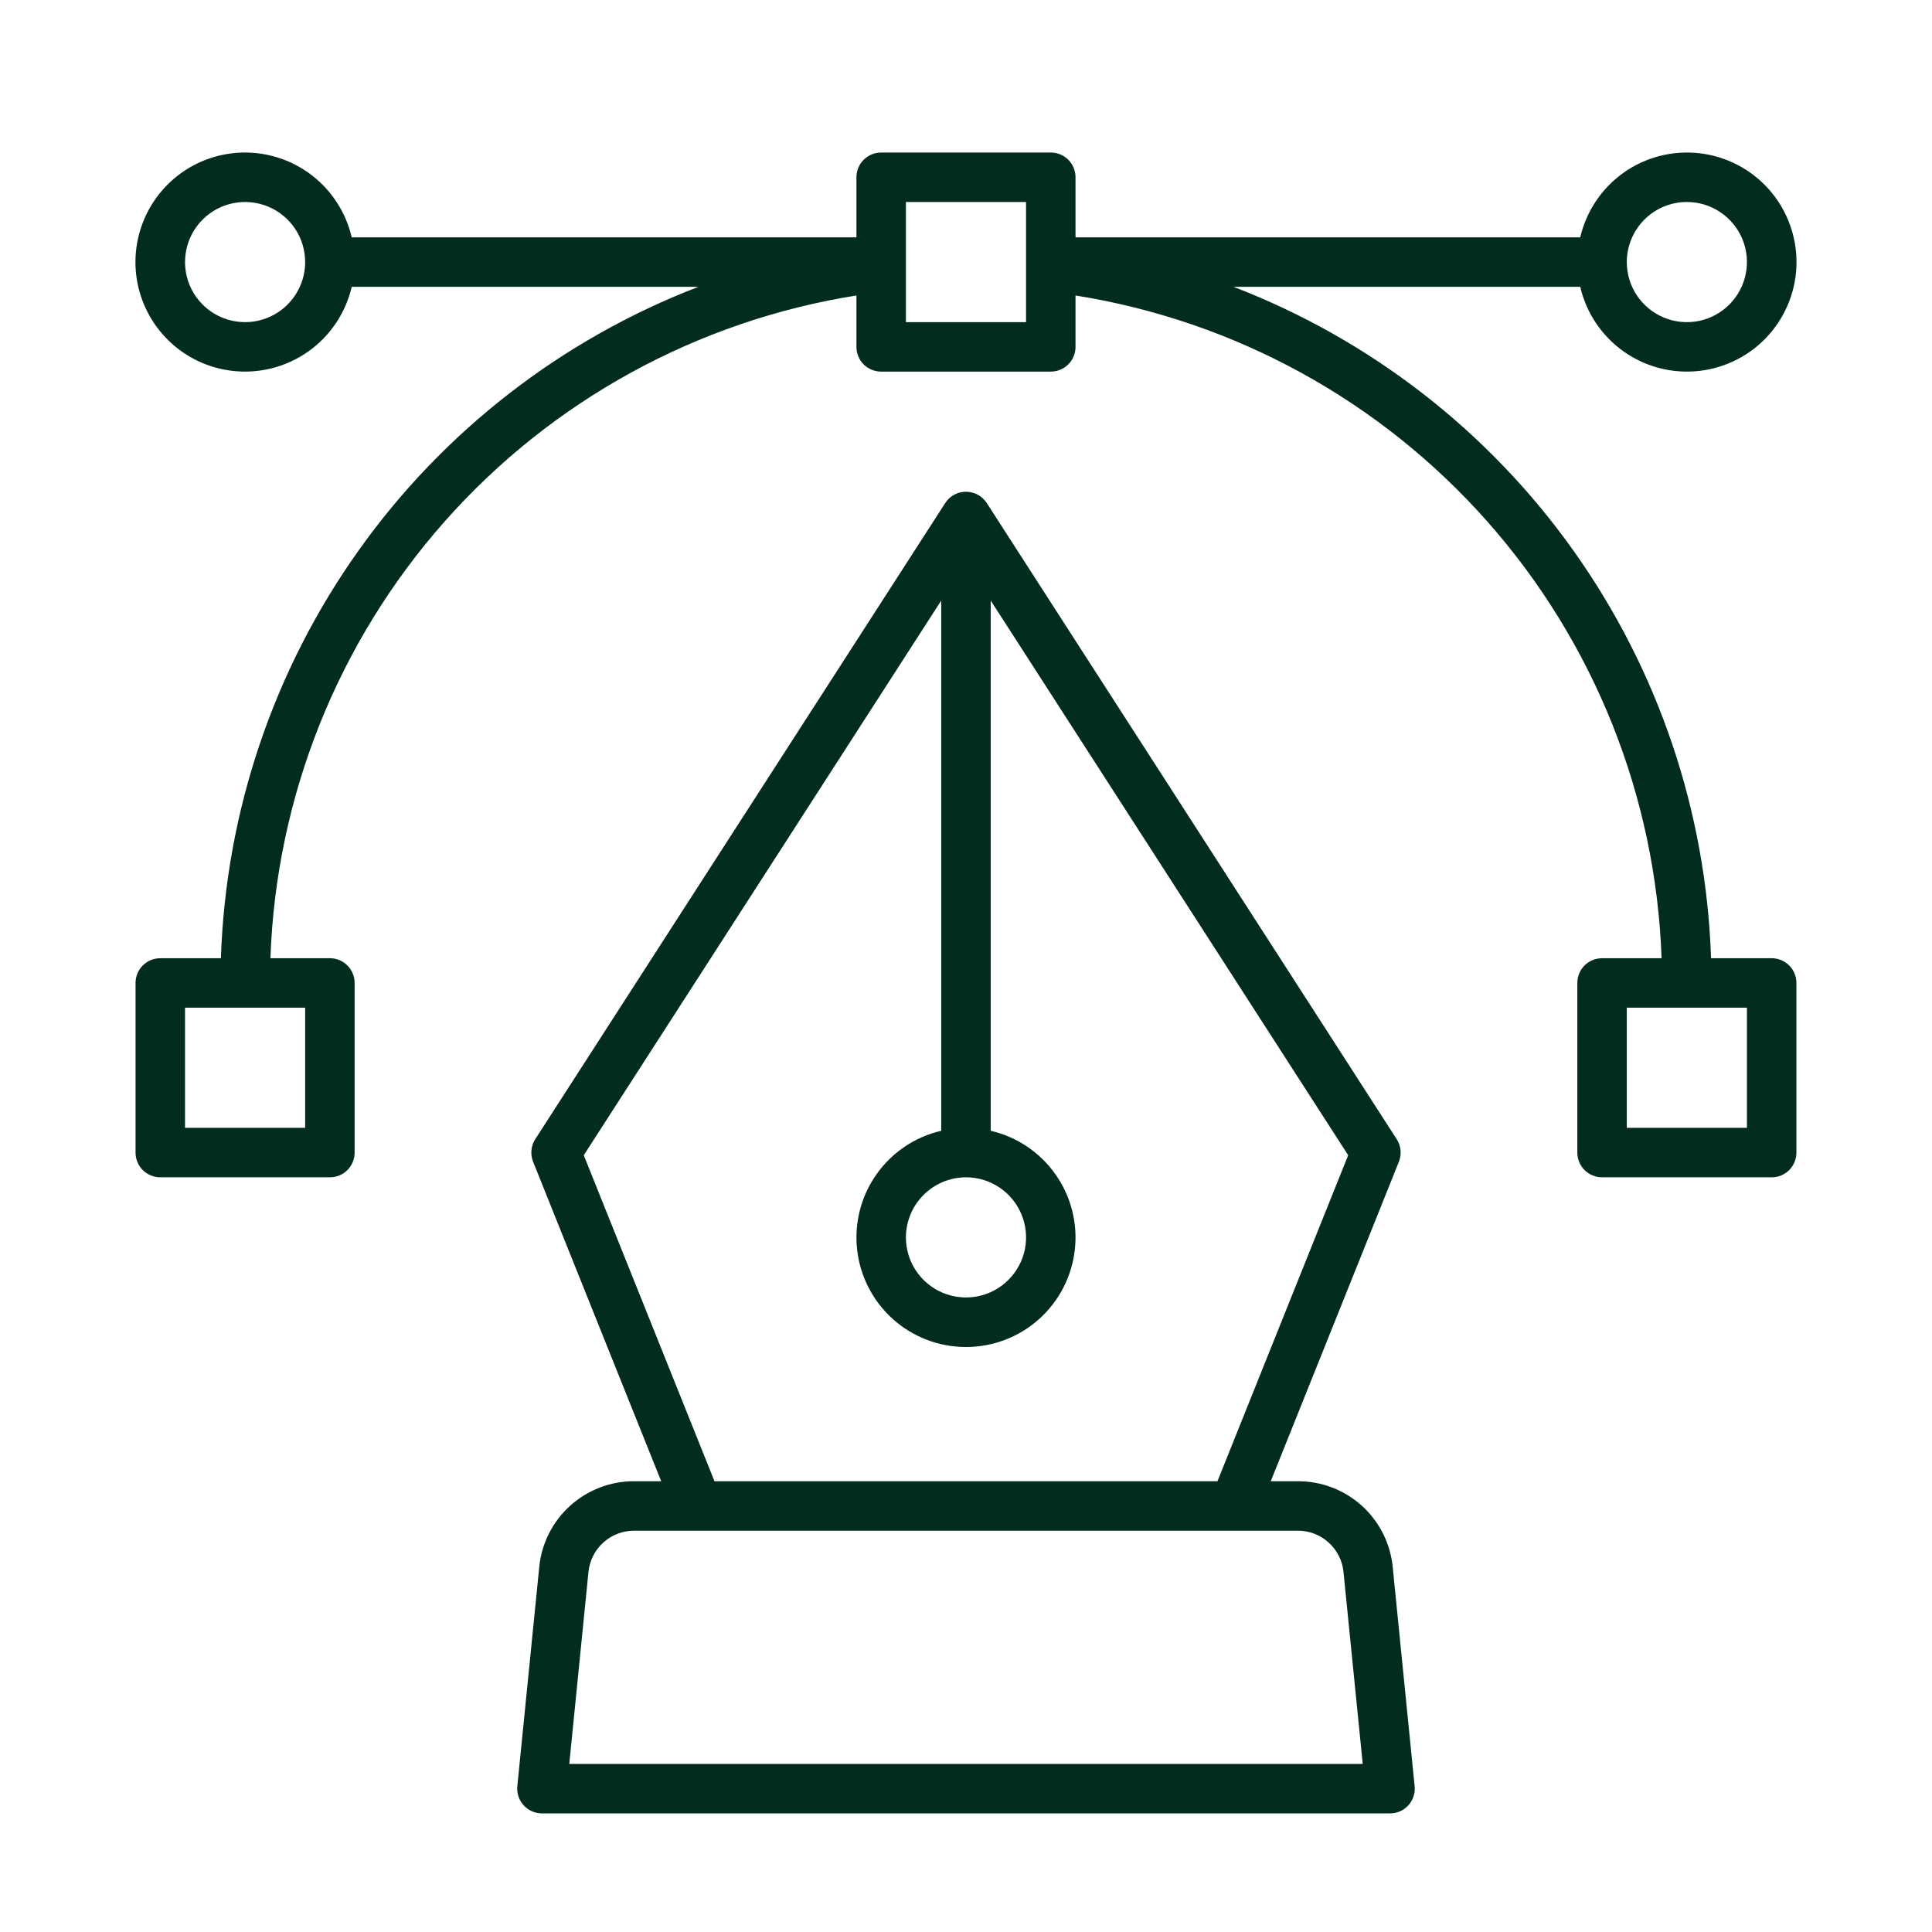
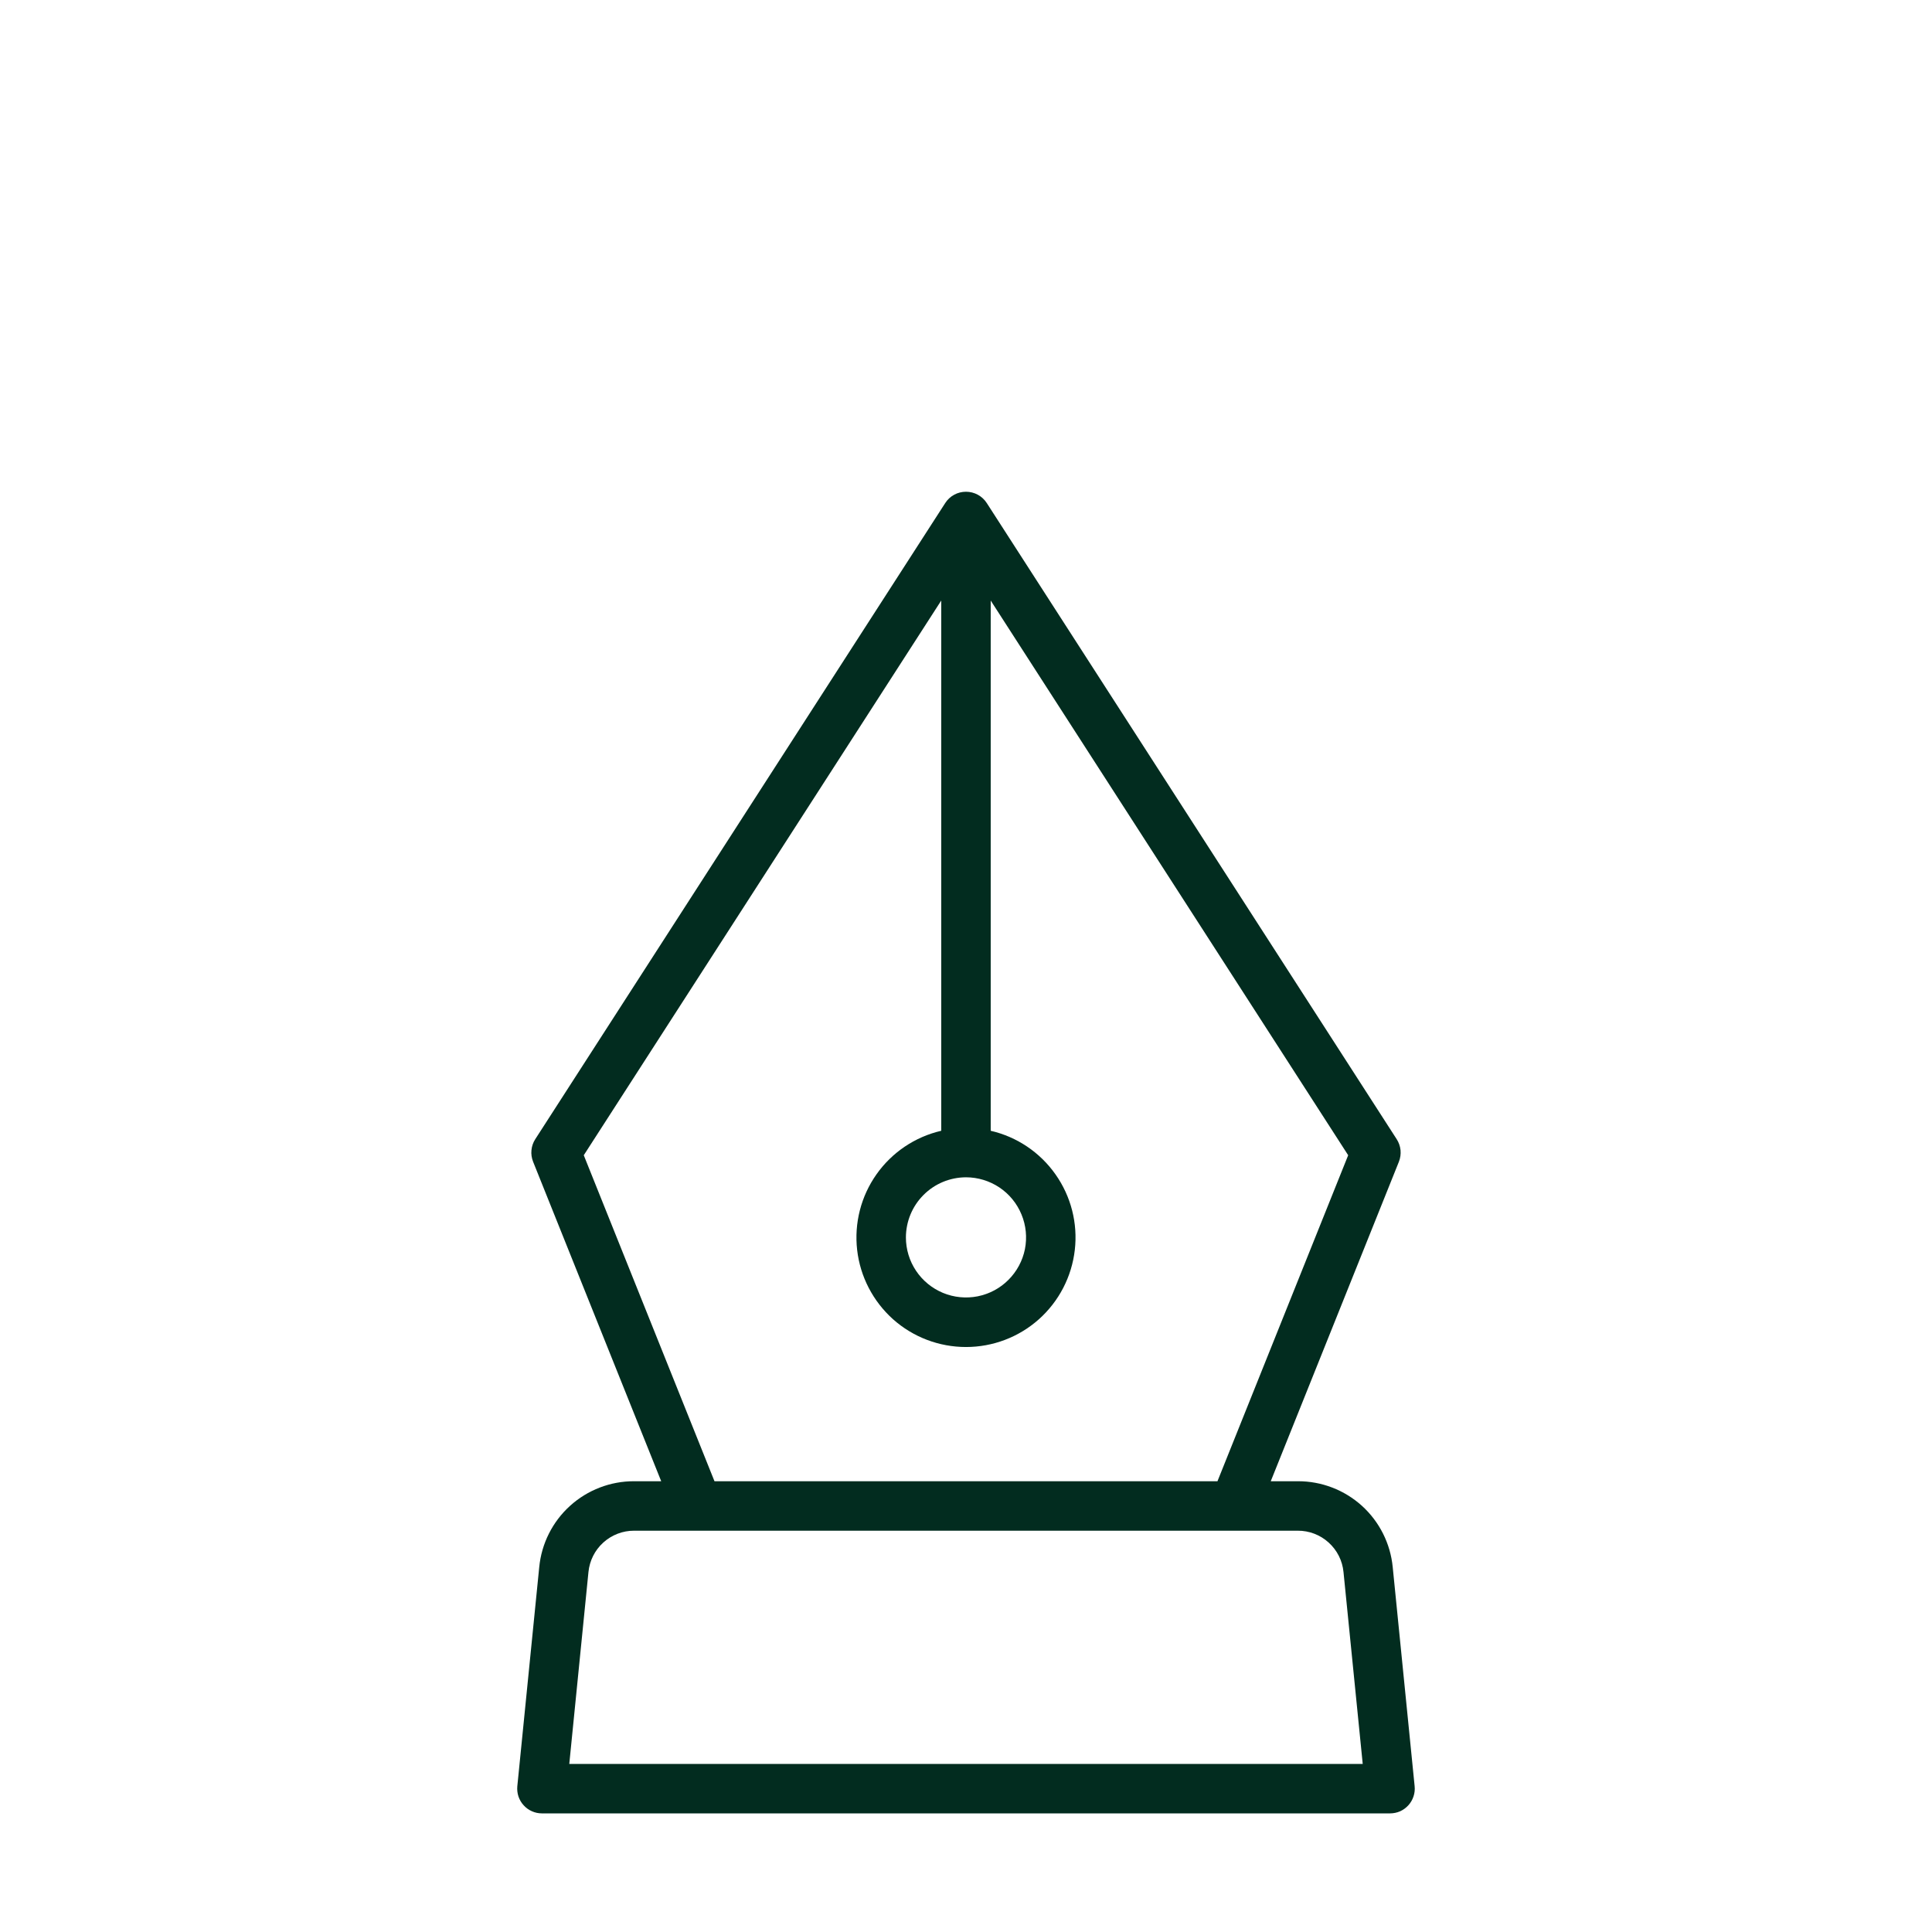
<svg xmlns="http://www.w3.org/2000/svg" width="38" height="38" viewBox="0 0 38 38" fill="none">
-   <path d="M34.847 18.847H33.654C33.559 15.966 32.618 13.178 30.947 10.829C29.277 8.48 26.951 6.676 24.261 5.641H31.081C31.201 6.157 31.506 6.61 31.938 6.915C32.37 7.22 32.9 7.355 33.425 7.295C33.951 7.235 34.436 6.984 34.788 6.589C35.14 6.194 35.335 5.684 35.335 5.155C35.335 4.626 35.14 4.115 34.788 3.72C34.436 3.325 33.951 3.074 33.425 3.014C32.9 2.954 32.37 3.089 31.938 3.394C31.506 3.699 31.201 4.153 31.081 4.668H21.154V3.487C21.154 3.423 21.142 3.359 21.117 3.3C21.093 3.241 21.057 3.188 21.012 3.142C20.967 3.097 20.913 3.061 20.854 3.037C20.795 3.013 20.732 3 20.668 3H17.331C17.202 3 17.079 3.051 16.987 3.143C16.896 3.234 16.845 3.357 16.845 3.487V4.668H6.918C6.798 4.153 6.493 3.699 6.061 3.394C5.629 3.089 5.099 2.954 4.574 3.014C4.048 3.074 3.563 3.325 3.211 3.72C2.859 4.115 2.664 4.626 2.664 5.155C2.664 5.684 2.859 6.194 3.211 6.589C3.563 6.984 4.048 7.235 4.574 7.295C5.099 7.355 5.629 7.22 6.061 6.915C6.493 6.61 6.798 6.157 6.918 5.641H13.738C11.048 6.676 8.722 8.48 7.052 10.829C5.381 13.178 4.44 15.966 4.345 18.847H3.152C3.023 18.847 2.9 18.898 2.808 18.99C2.717 19.081 2.666 19.205 2.666 19.334V22.67C2.666 22.799 2.717 22.923 2.808 23.014C2.9 23.105 3.023 23.156 3.152 23.156H6.489C6.618 23.156 6.742 23.105 6.833 23.014C6.924 22.923 6.975 22.799 6.975 22.67V19.334C6.975 19.205 6.924 19.081 6.833 18.99C6.742 18.898 6.618 18.847 6.489 18.847H5.319C5.429 15.675 6.64 12.639 8.742 10.261C10.845 7.883 13.71 6.31 16.845 5.812V6.823C16.845 6.952 16.896 7.076 16.987 7.167C17.079 7.258 17.202 7.309 17.331 7.309H20.668C20.732 7.309 20.795 7.297 20.854 7.272C20.913 7.248 20.967 7.212 21.012 7.167C21.057 7.122 21.093 7.068 21.117 7.009C21.142 6.95 21.154 6.887 21.154 6.823V5.812C24.289 6.31 27.154 7.883 29.257 10.261C31.36 12.639 32.57 15.675 32.681 18.847H31.51C31.447 18.847 31.383 18.86 31.324 18.884C31.265 18.909 31.212 18.944 31.166 18.989C31.121 19.035 31.085 19.088 31.061 19.147C31.036 19.206 31.024 19.27 31.024 19.334V22.67C31.024 22.734 31.036 22.797 31.061 22.856C31.085 22.915 31.121 22.969 31.166 23.014C31.212 23.059 31.265 23.095 31.324 23.119C31.383 23.144 31.447 23.156 31.51 23.156H34.847C34.911 23.156 34.974 23.144 35.033 23.119C35.092 23.095 35.146 23.059 35.191 23.014C35.236 22.969 35.272 22.915 35.296 22.856C35.321 22.797 35.333 22.734 35.333 22.67V19.334C35.333 19.27 35.321 19.206 35.296 19.147C35.272 19.088 35.236 19.035 35.191 18.989C35.146 18.944 35.092 18.909 35.033 18.884C34.974 18.86 34.911 18.847 34.847 18.847ZM33.178 3.973C33.412 3.973 33.641 4.042 33.835 4.172C34.029 4.302 34.181 4.487 34.27 4.702C34.36 4.918 34.383 5.156 34.337 5.385C34.292 5.614 34.179 5.825 34.014 5.99C33.849 6.155 33.638 6.268 33.409 6.314C33.18 6.359 32.942 6.336 32.726 6.246C32.511 6.157 32.326 6.005 32.196 5.811C32.066 5.617 31.997 5.388 31.997 5.155C31.997 4.841 32.122 4.541 32.343 4.319C32.565 4.098 32.865 3.973 33.178 3.973ZM4.821 6.336C4.587 6.336 4.358 6.267 4.164 6.137C3.97 6.007 3.818 5.823 3.729 5.607C3.64 5.391 3.616 5.153 3.662 4.924C3.707 4.695 3.82 4.484 3.985 4.319C4.15 4.154 4.361 4.041 4.59 3.996C4.819 3.95 5.057 3.974 5.273 4.063C5.489 4.152 5.673 4.304 5.803 4.498C5.933 4.693 6.002 4.921 6.002 5.155C6.002 5.468 5.877 5.768 5.656 5.99C5.434 6.211 5.134 6.336 4.821 6.336ZM6.002 22.183H3.639V19.82H6.002V22.183ZM20.181 6.336H17.818V3.973H20.181V6.336ZM34.36 22.183H31.997V19.82H34.36V22.183Z" fill="#022C1F" />
  <path d="M25.526 29.134H24.994L27.514 22.851C27.543 22.778 27.554 22.7 27.547 22.623C27.539 22.546 27.513 22.471 27.471 22.406L19.409 9.895C19.365 9.826 19.304 9.77 19.233 9.731C19.161 9.692 19.081 9.672 19 9.672C18.918 9.672 18.838 9.692 18.767 9.731C18.695 9.77 18.635 9.826 18.591 9.895L10.528 22.406C10.486 22.471 10.46 22.546 10.453 22.623C10.445 22.7 10.457 22.778 10.486 22.851L13.005 29.134H12.473C12.008 29.132 11.558 29.305 11.213 29.617C10.867 29.93 10.651 30.36 10.606 30.824L10.175 35.133C10.169 35.201 10.176 35.269 10.197 35.333C10.219 35.398 10.253 35.457 10.299 35.507C10.345 35.558 10.4 35.598 10.462 35.625C10.524 35.653 10.591 35.667 10.659 35.667H27.34C27.408 35.667 27.476 35.653 27.538 35.626C27.6 35.598 27.655 35.558 27.701 35.507C27.747 35.457 27.781 35.397 27.802 35.333C27.824 35.268 27.831 35.2 27.824 35.132L27.393 30.823C27.348 30.36 27.132 29.93 26.787 29.617C26.441 29.305 25.992 29.132 25.526 29.134ZM19 23.156C19.233 23.156 19.462 23.226 19.656 23.355C19.851 23.485 20.002 23.67 20.091 23.886C20.181 24.102 20.204 24.339 20.159 24.569C20.113 24.798 20 25.008 19.835 25.173C19.67 25.339 19.459 25.451 19.23 25.497C19.001 25.542 18.764 25.519 18.548 25.43C18.332 25.34 18.147 25.189 18.017 24.994C17.887 24.8 17.818 24.572 17.818 24.338C17.819 24.025 17.943 23.724 18.165 23.503C18.386 23.281 18.686 23.157 19 23.156ZM11.482 22.722L18.513 11.812V22.241C17.998 22.36 17.544 22.665 17.239 23.098C16.934 23.53 16.799 24.059 16.859 24.585C16.919 25.11 17.171 25.595 17.565 25.948C17.96 26.3 18.471 26.494 19 26.494C19.529 26.494 20.039 26.3 20.434 25.948C20.829 25.595 21.08 25.11 21.14 24.585C21.201 24.059 21.065 23.53 20.76 23.098C20.455 22.665 20.002 22.36 19.486 22.241V11.812L26.517 22.722L23.946 29.134H14.053L11.482 22.722ZM11.197 34.694L11.574 30.921C11.596 30.697 11.7 30.49 11.866 30.34C12.033 30.189 12.249 30.106 12.473 30.107H25.526C25.75 30.106 25.967 30.189 26.133 30.34C26.299 30.49 26.404 30.697 26.425 30.921L26.803 34.694H11.197Z" fill="#022C1F" />
</svg>